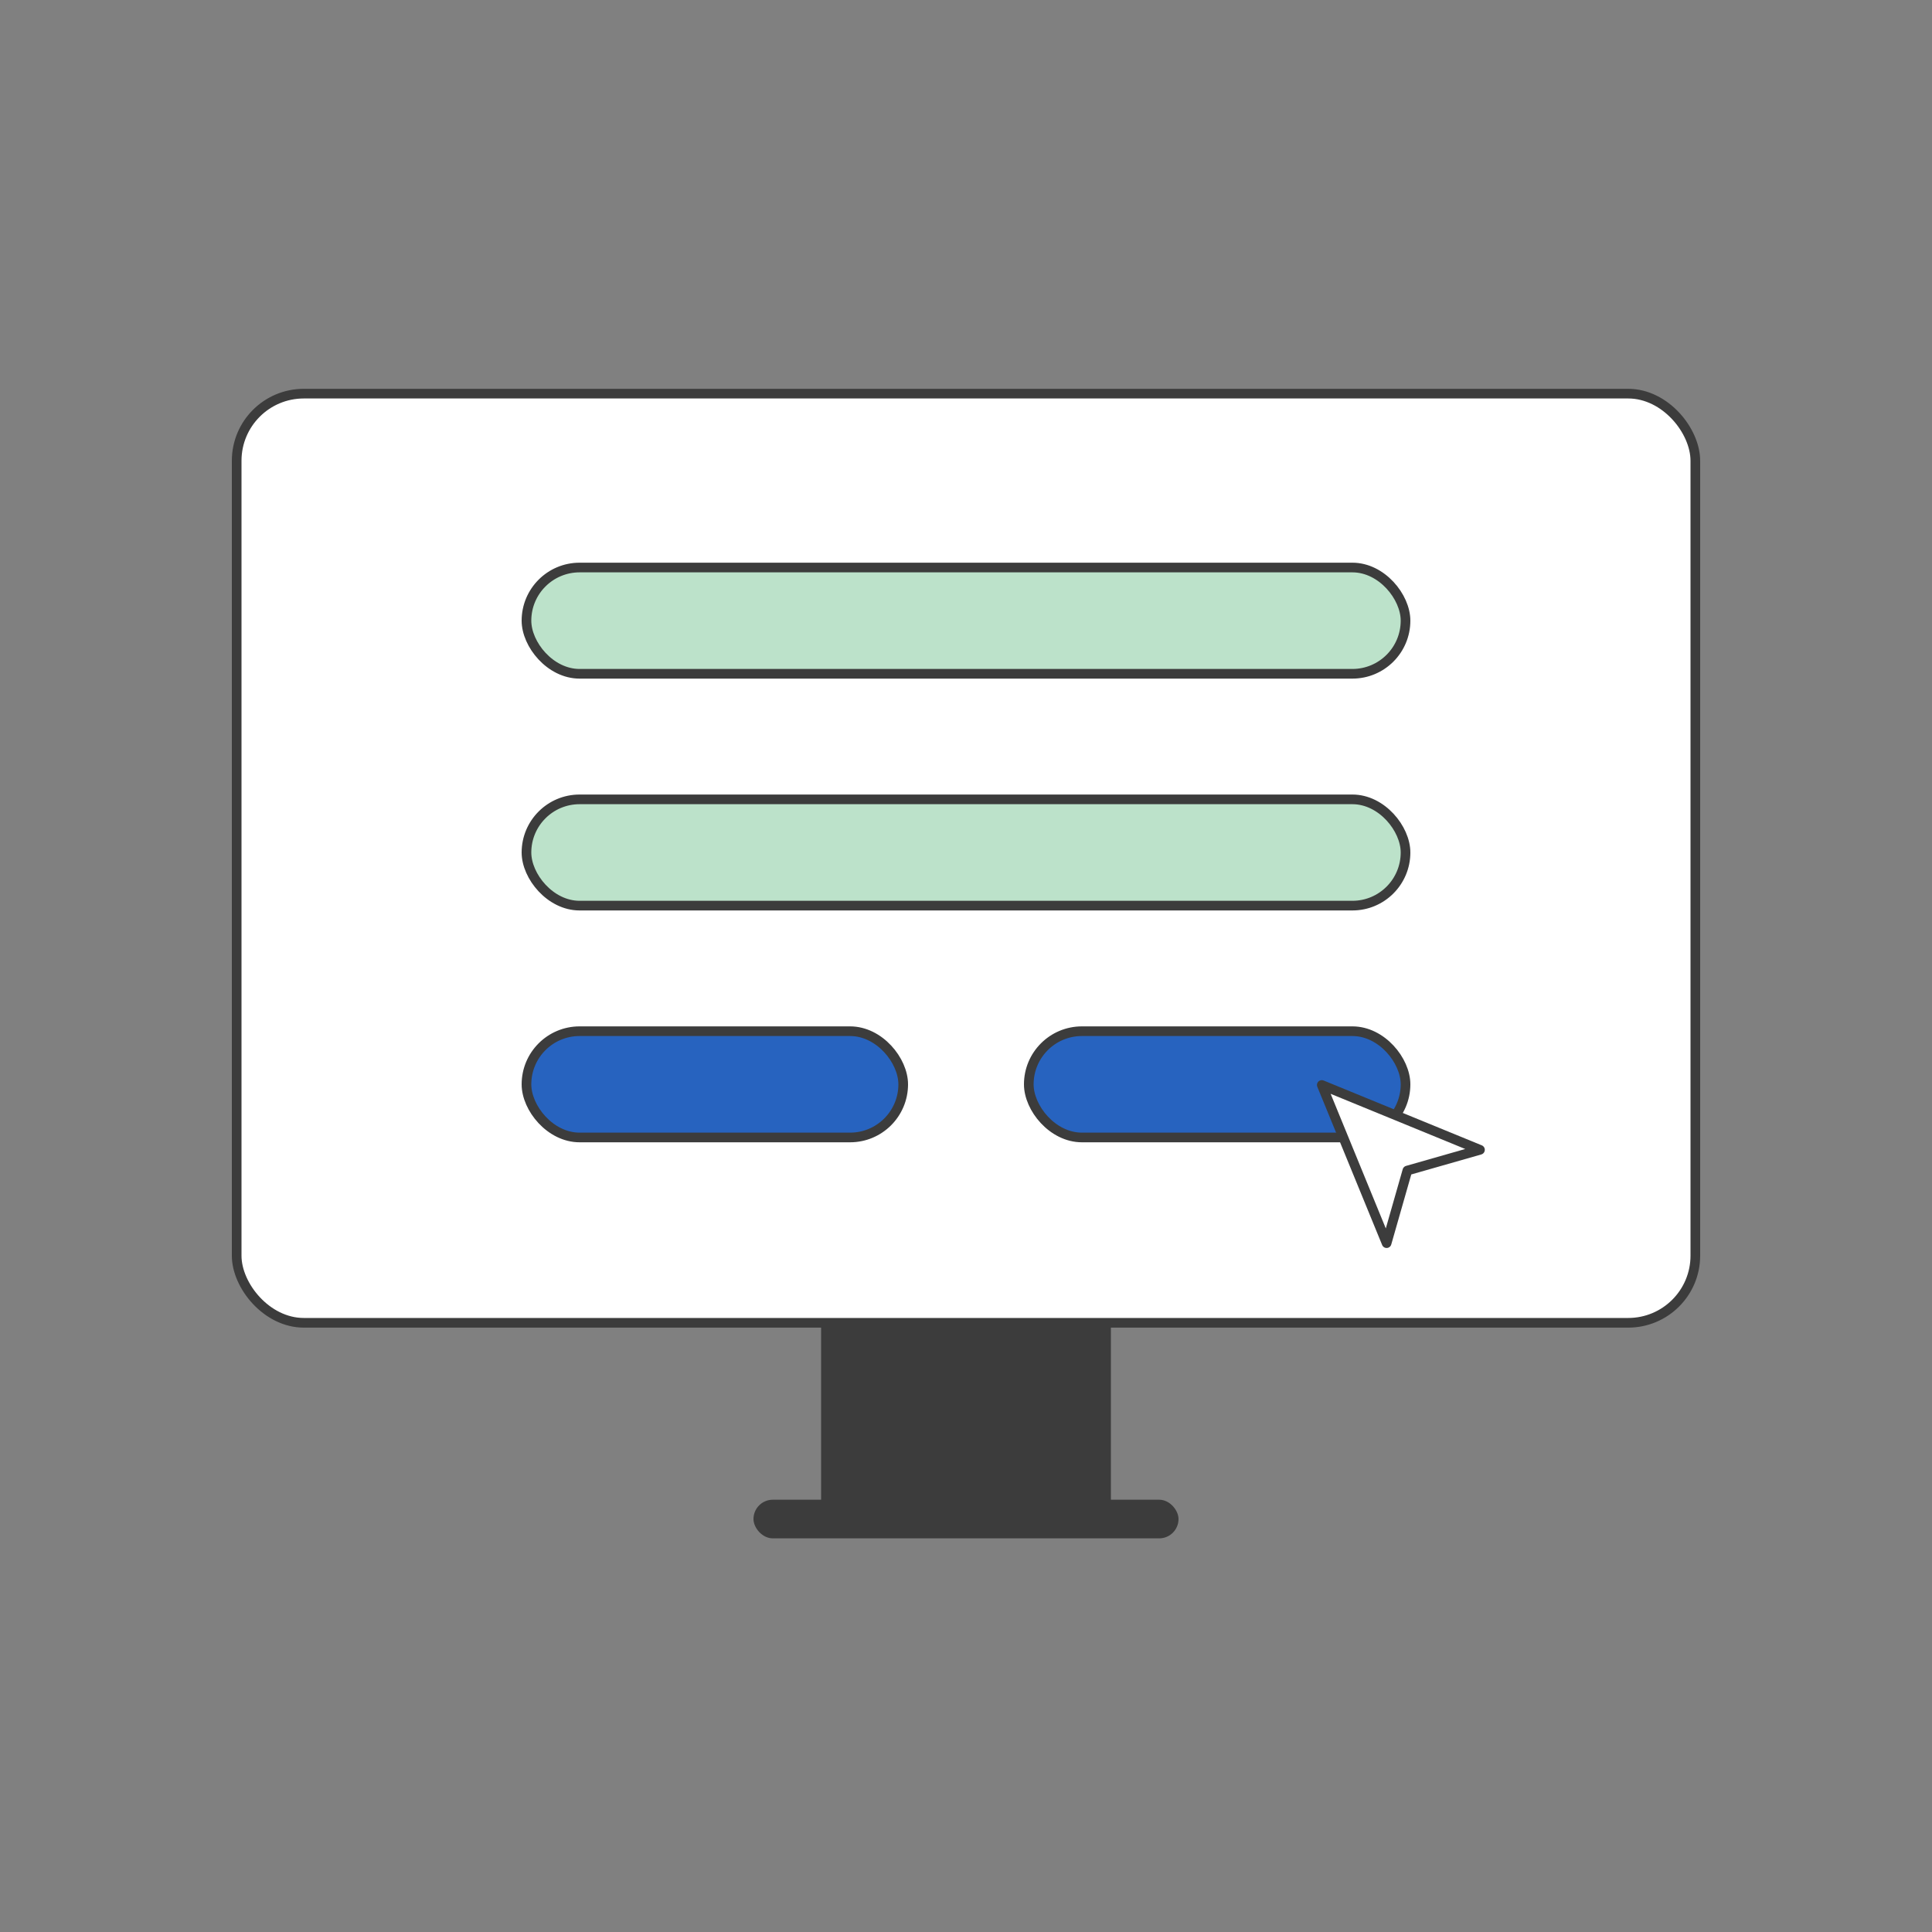
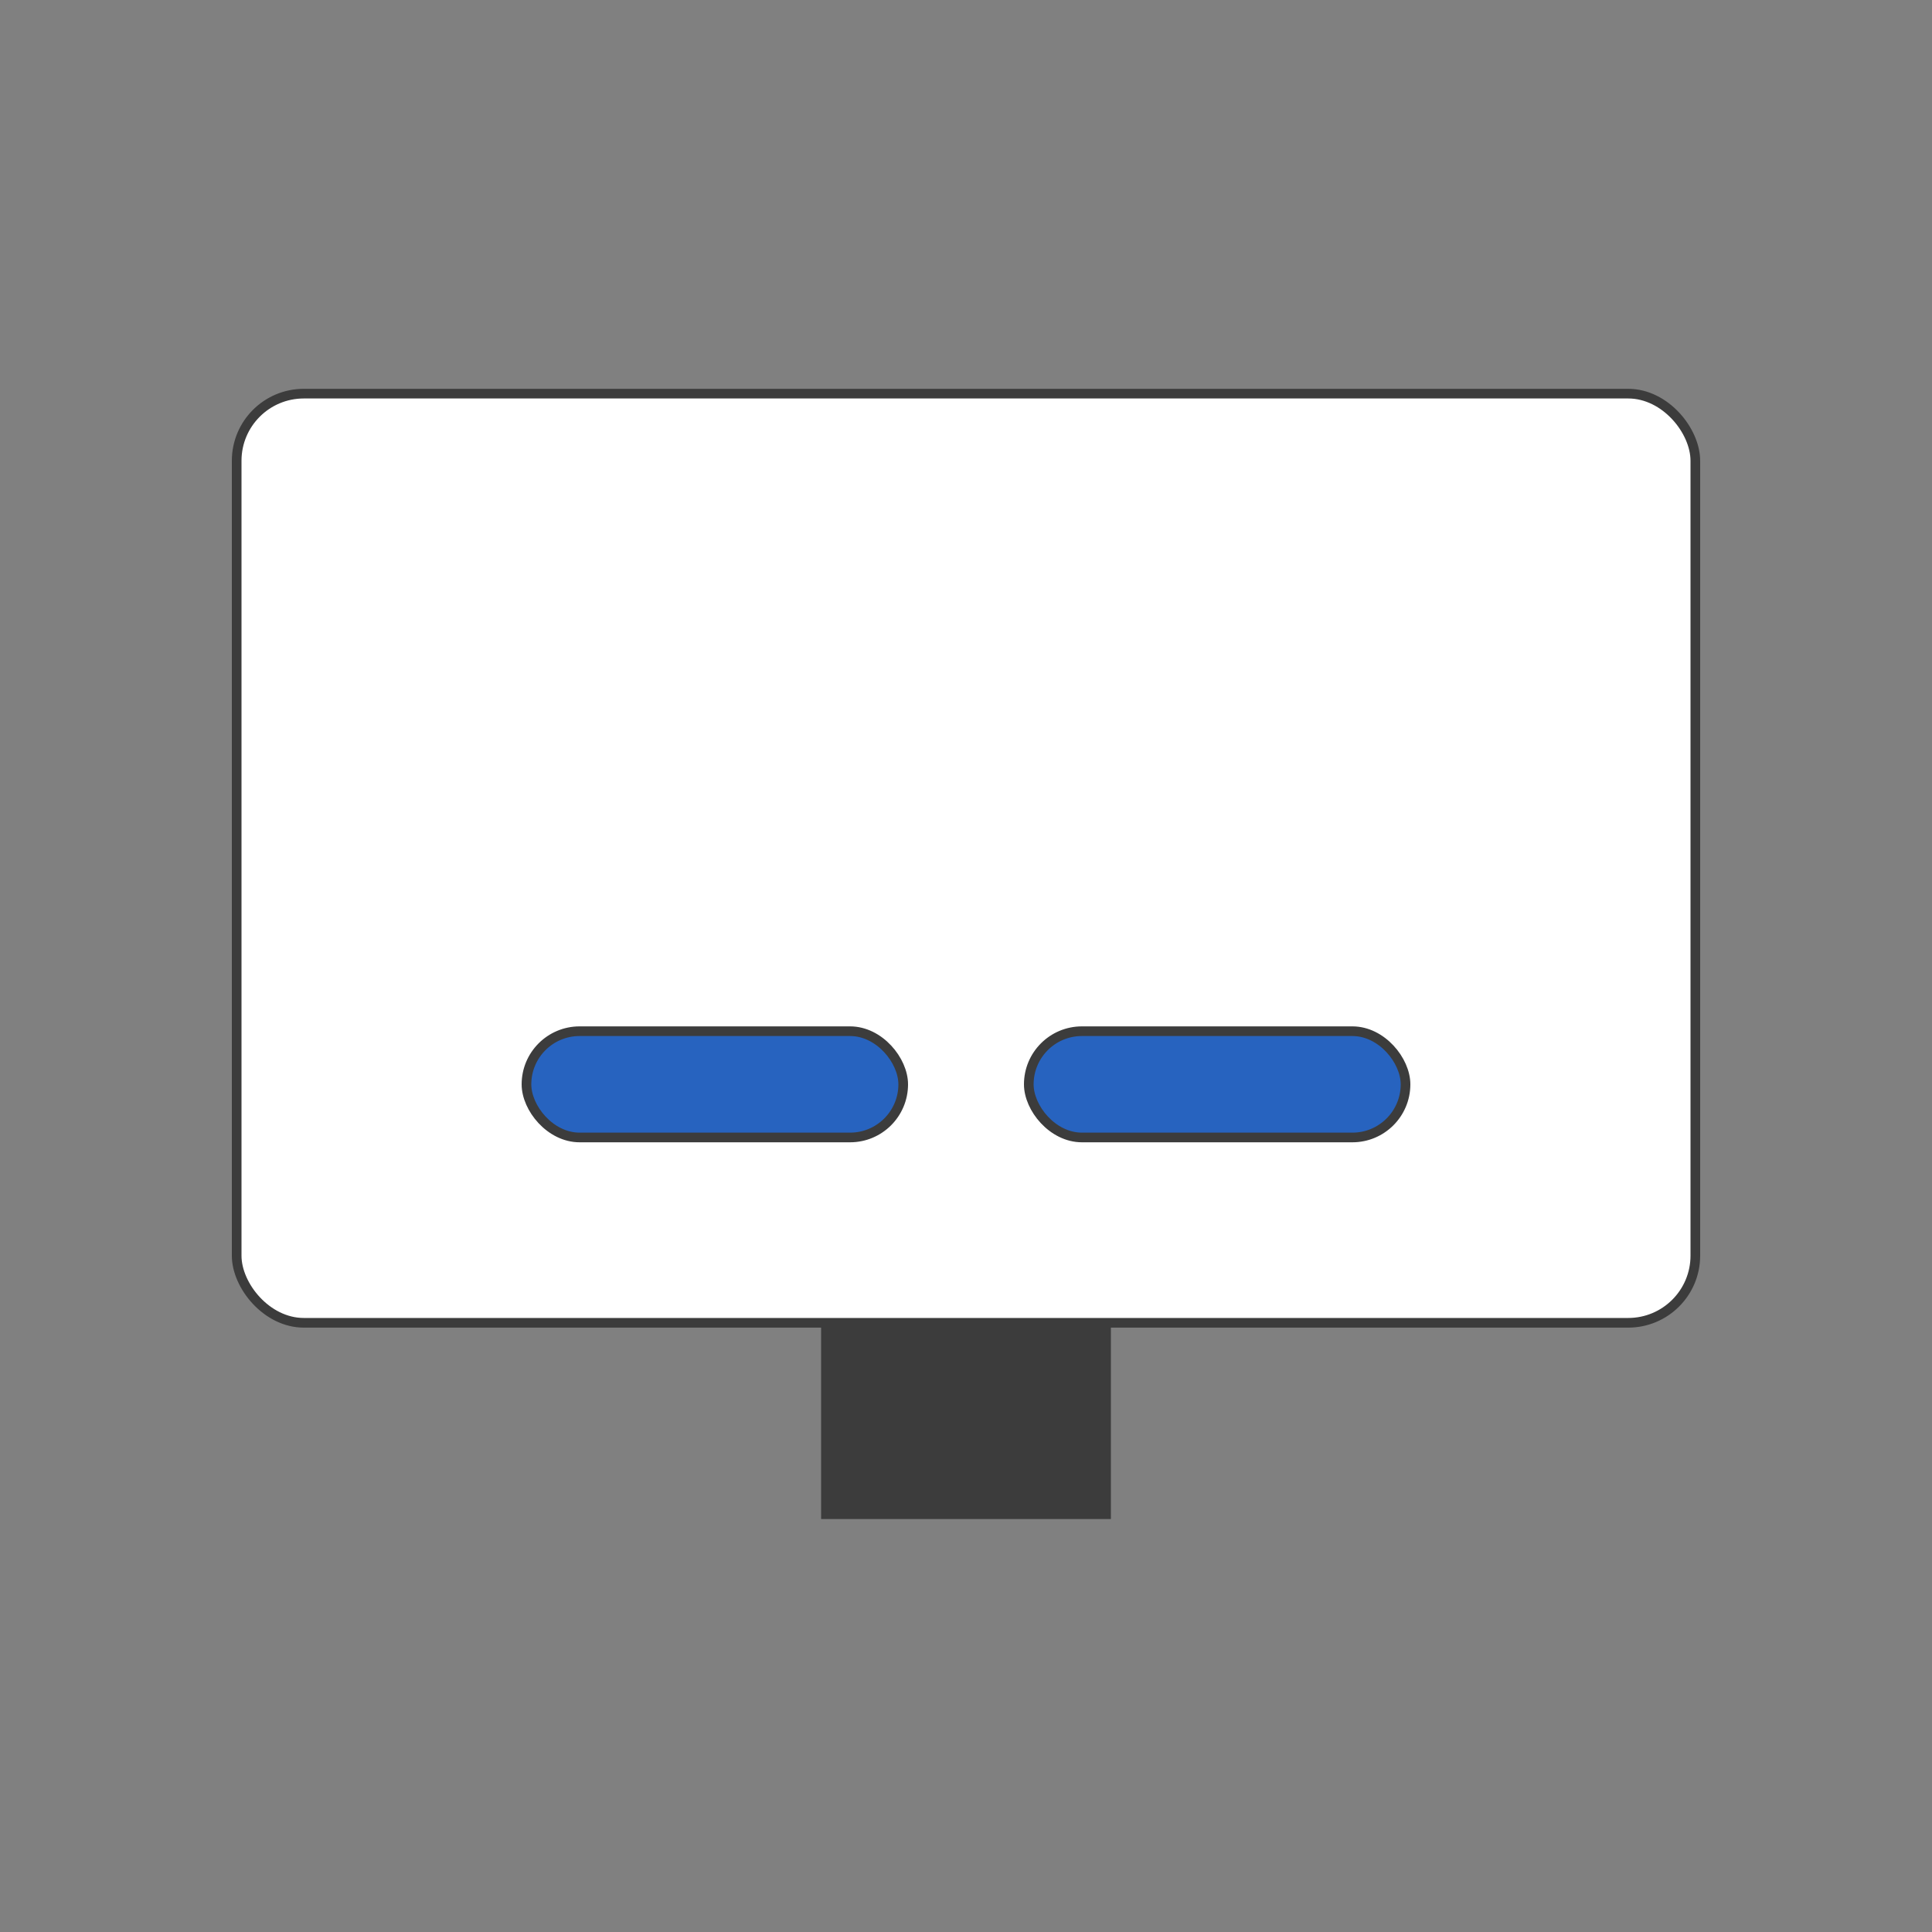
<svg xmlns="http://www.w3.org/2000/svg" width="200" height="200" viewBox="0 0 200 200">
  <rect x="0" y="0" width="200" height="200" fill="#808080" stroke="none" />
  <g id="グループ_65" data-name="グループ 65" transform="translate(8842 4327)">
    <rect id="長方形_112" data-name="長方形 112" width="200" height="200" transform="translate(-8842 -4327)" fill="none" />
    <g id="グループ_60" data-name="グループ 60" transform="translate(534.5 -329.25)">
      <g id="グループ_59" data-name="グループ 59" transform="translate(-9352.5 -3957.5)">
        <rect id="長方形_104" data-name="長方形 104" width="29" height="22" transform="translate(61.5 94.5)" fill="#3c3c3c" stroke="#3c3c3c" stroke-width="1" />
        <rect id="長方形_105" data-name="長方形 105" width="151" height="96.185" rx="6.948" transform="translate(0.5 0.5)" fill="#fff" stroke="#3c3c3c" stroke-width="1" />
-         <rect id="長方形_106" data-name="長方形 106" width="91" height="11" rx="5.5" transform="translate(30.5 18.5)" fill="#bce2ca" stroke="#3c3c3c" stroke-width="1" />
-         <rect id="長方形_107" data-name="長方形 107" width="91" height="11" rx="5.5" transform="translate(30.5 42.5)" fill="#bce2ca" stroke="#3c3c3c" stroke-width="1" />
        <rect id="長方形_108" data-name="長方形 108" width="39" height="11" rx="5.5" transform="translate(30.5 66.5)" fill="#2763bf" stroke="#3c3c3c" stroke-width="1" />
        <rect id="長方形_109" data-name="長方形 109" width="39" height="11" rx="5.5" transform="translate(82.5 66.5)" fill="#2763bf" stroke="#3c3c3c" stroke-width="1" />
-         <rect id="長方形_110" data-name="長方形 110" width="44" height="4" rx="2" transform="translate(54 115)" fill="#3c3c3c" />
-         <path id="パス_40" data-name="パス 40" d="M119.542,88.441l-6.71-16.374,16.374,6.711-7.516,2.147Z" fill="#fff" stroke="#3c3c3c" stroke-linejoin="round" stroke-width="1" />
      </g>
    </g>
  </g>
</svg>